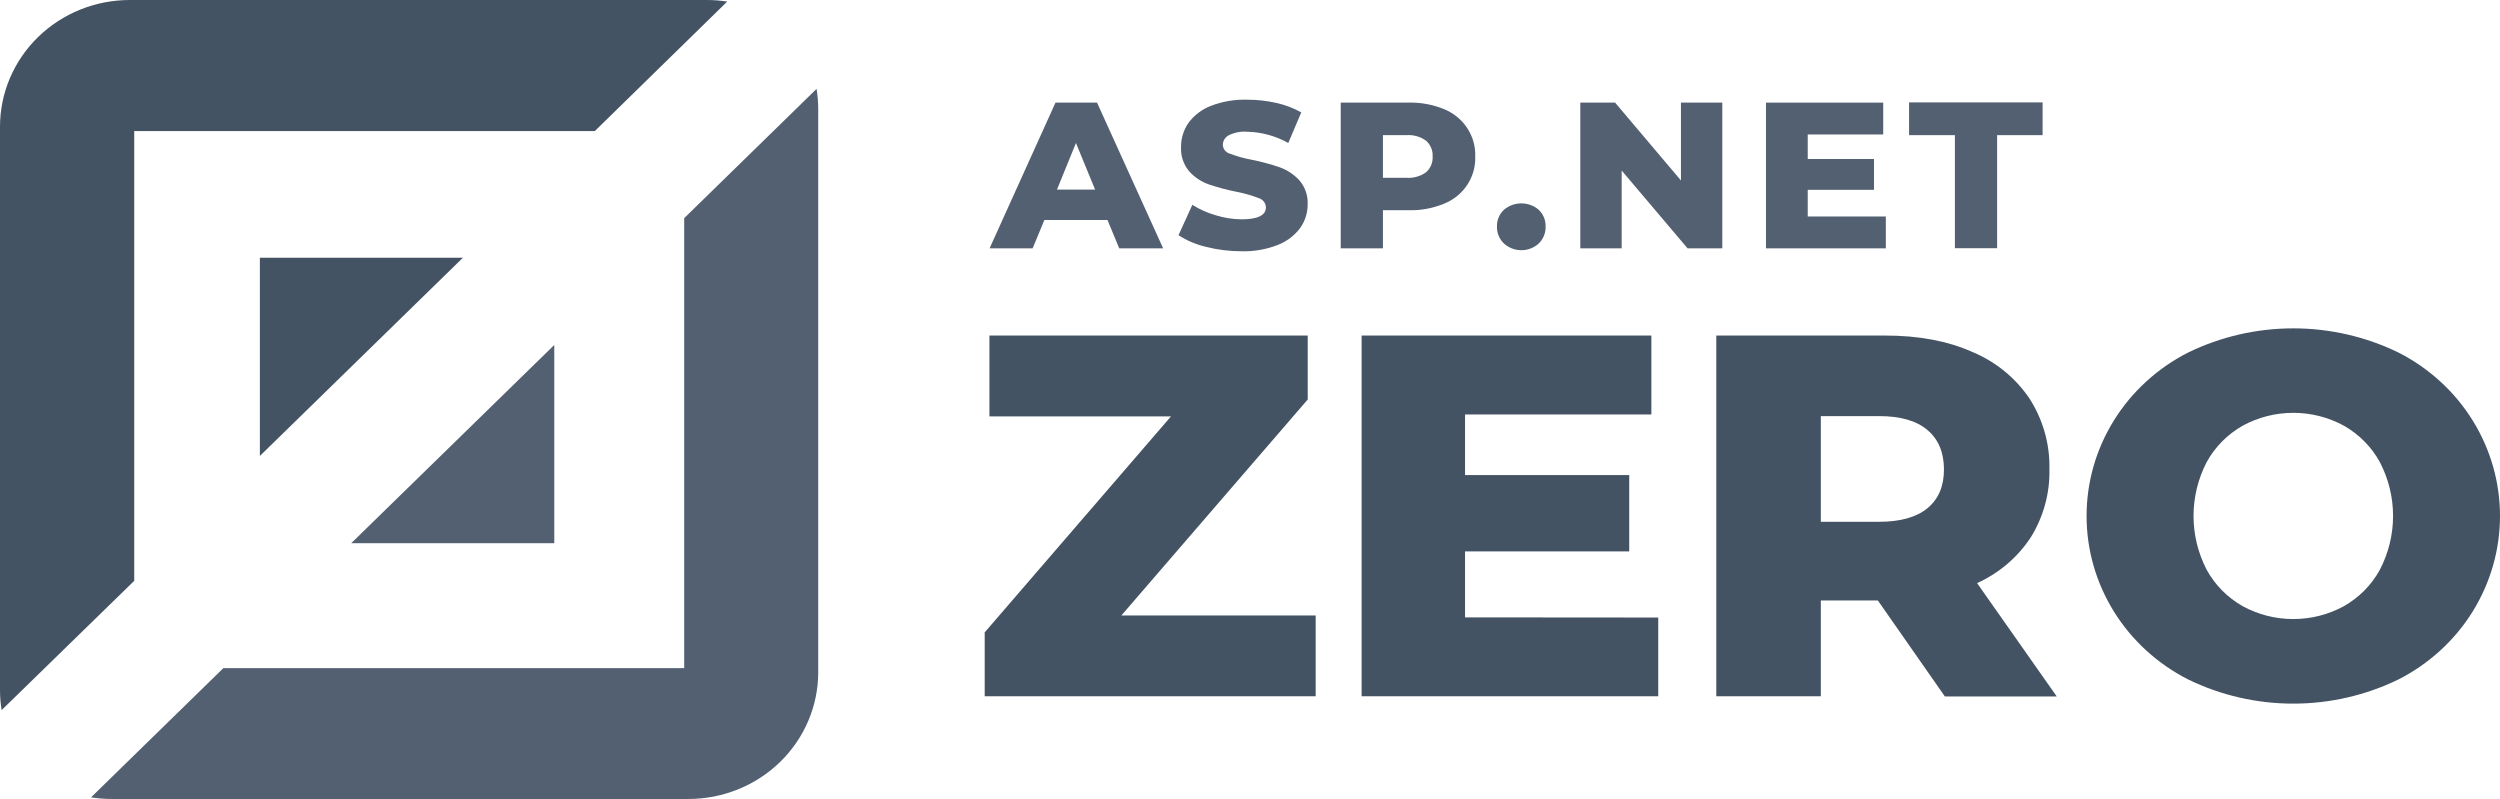
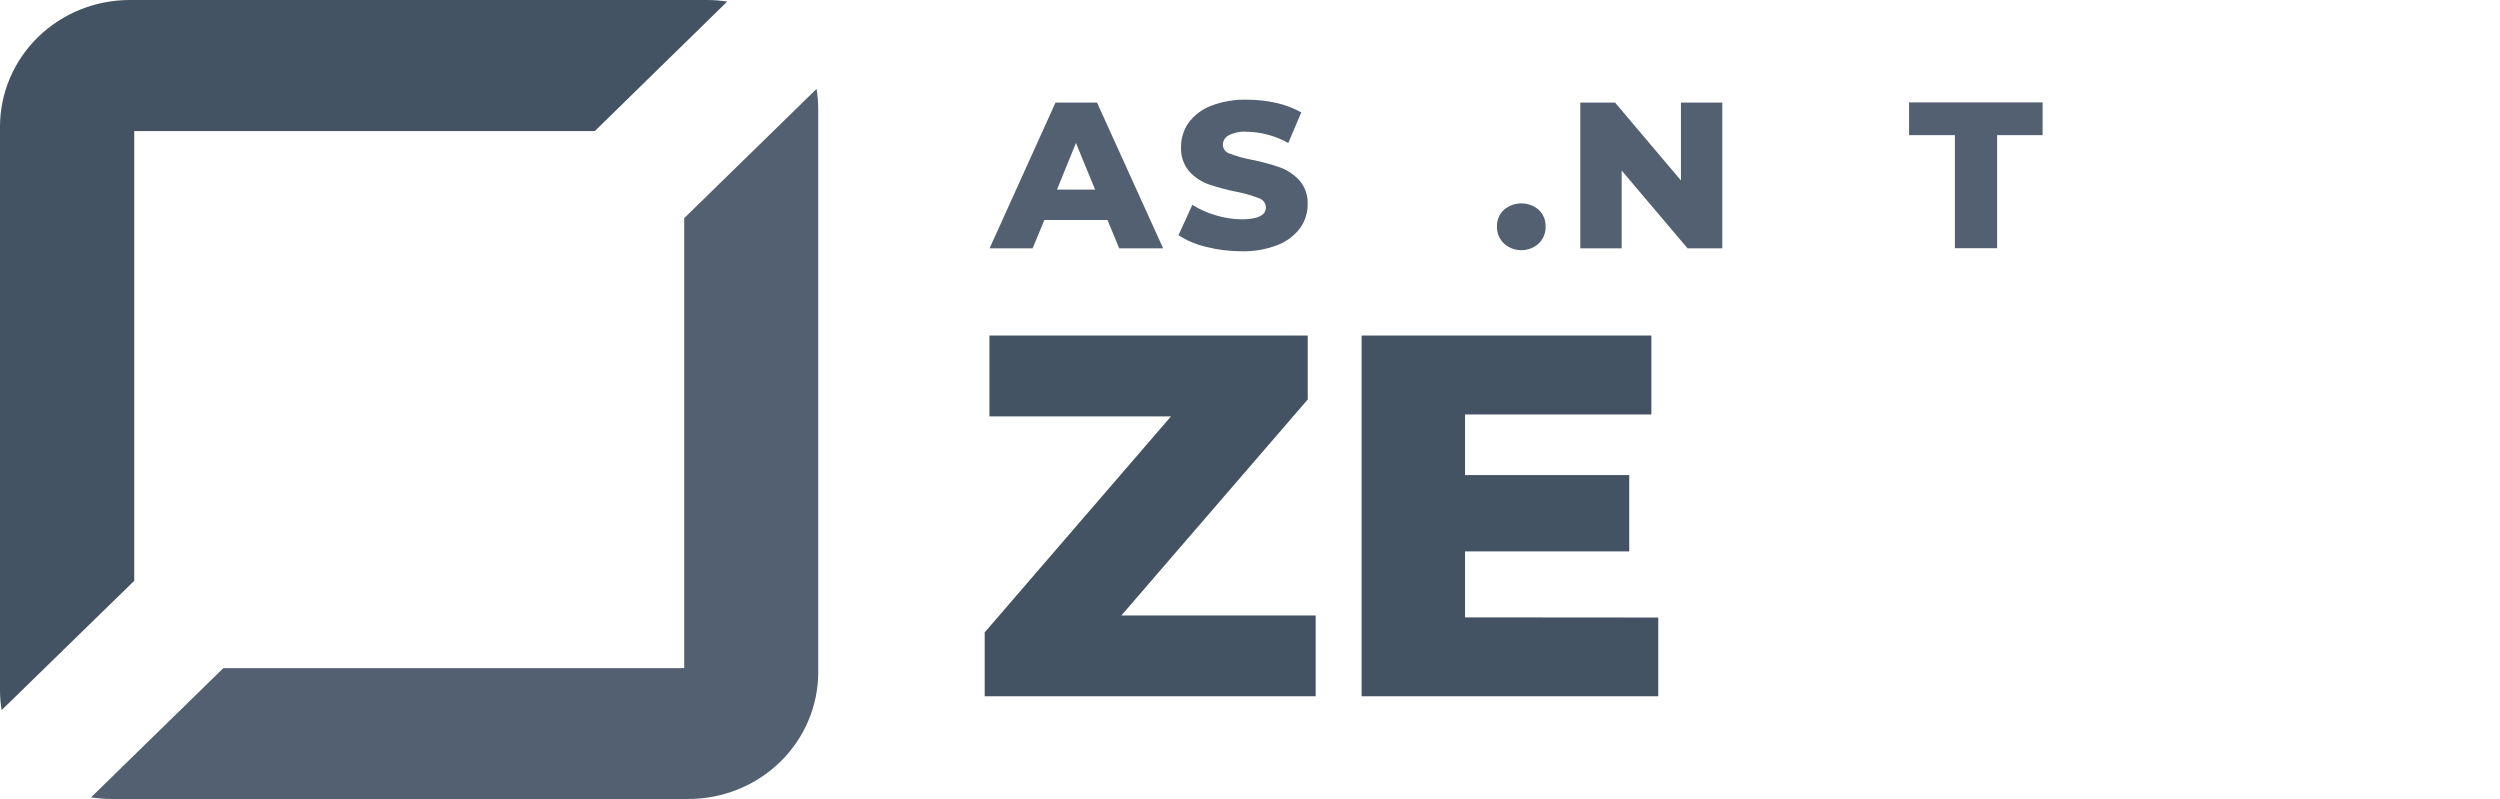
<svg xmlns="http://www.w3.org/2000/svg" width="97" height="31" viewBox="0 0 97 31" fill="none">
  <path d="M5.208 5.085H23.079L28.215 0.062C27.953 0.02 27.687 -0 27.421 -2.62128e-05H5.035C3.7 -2.62128e-05 2.419 0.518 1.475 1.44C0.53 2.362 4.40844e-06 3.613 4.40844e-06 4.917V26.776C-0 27.036 0.021 27.295 0.063 27.552L5.208 22.536V5.085Z" fill="#445364" />
  <path d="M26.547 25.923H8.667L3.531 30.938C3.794 30.979 4.059 31 4.325 31H26.712C28.047 31 29.328 30.482 30.272 29.56C31.216 28.638 31.747 27.387 31.747 26.083V4.224C31.746 3.964 31.725 3.705 31.683 3.448L26.547 8.464V25.923Z" fill="#526071" />
-   <path d="M13.628 21.076H21.506V13.385" fill="#526071" />
-   <path d="M17.961 10H10.083V17.691" fill="#445364" />
+   <path d="M13.628 21.076V13.385" fill="#526071" />
  <path d="M51.048 23.879V27.015H38.206V24.536L45.435 16.155H38.39V13.019H50.74V15.5L43.51 23.879H51.048Z" fill="#445364" />
  <path d="M64.34 23.96V27.015H52.83V13.019H64.073V16.08H56.844V18.433H63.214V21.394H56.844V23.954L64.34 23.96Z" fill="#445364" />
-   <path d="M72.861 23.299H70.648V27.015H66.592V13.019H73.147C74.449 13.019 75.575 13.231 76.526 13.655C77.428 14.031 78.198 14.657 78.739 15.456C79.269 16.277 79.54 17.233 79.517 18.205C79.539 19.138 79.287 20.058 78.79 20.855C78.283 21.626 77.562 22.24 76.711 22.625L79.803 27.024H75.462L72.861 23.299ZM74.786 16.686C74.361 16.324 73.733 16.144 72.902 16.145H70.648V20.245H72.906C73.737 20.245 74.366 20.068 74.791 19.714C75.216 19.36 75.428 18.857 75.426 18.205C75.422 17.549 75.209 17.043 74.786 16.686Z" fill="#445364" />
-   <path d="M84.894 26.36C83.707 25.755 82.713 24.845 82.019 23.727C81.325 22.609 80.959 21.327 80.959 20.02C80.959 18.713 81.325 17.431 82.019 16.314C82.713 15.196 83.707 14.285 84.894 13.681C86.162 13.062 87.561 12.74 88.979 12.74C90.397 12.74 91.796 13.062 93.065 13.681C94.251 14.285 95.246 15.196 95.94 16.314C96.633 17.431 97 18.713 97 20.02C97 21.327 96.633 22.609 95.94 23.727C95.246 24.845 94.251 25.755 93.065 26.36C91.796 26.979 90.397 27.301 88.979 27.301C87.561 27.301 86.162 26.979 84.894 26.36ZM90.946 23.518C91.534 23.183 92.016 22.696 92.337 22.109C92.675 21.462 92.851 20.745 92.851 20.019C92.851 19.292 92.675 18.576 92.337 17.928C92.016 17.342 91.534 16.854 90.946 16.519C90.345 16.19 89.668 16.018 88.979 16.018C88.291 16.018 87.614 16.19 87.013 16.519C86.424 16.854 85.942 17.342 85.62 17.928C85.284 18.576 85.109 19.292 85.109 20.019C85.109 20.745 85.284 21.461 85.62 22.109C85.942 22.696 86.424 23.184 87.013 23.518C87.614 23.847 88.291 24.019 88.979 24.019C89.668 24.019 90.345 23.847 90.946 23.518Z" fill="#445364" />
  <path d="M42.971 8.537H40.521L40.066 9.636H38.396L40.953 3.982H42.565L45.13 9.636H43.426L42.971 8.537ZM42.49 7.357L41.747 5.549L41.01 7.357H42.49Z" fill="#526071" />
  <path d="M46.8 9.579C46.417 9.491 46.054 9.338 45.726 9.126L46.263 7.947C46.542 8.123 46.846 8.259 47.165 8.351C47.491 8.453 47.831 8.507 48.174 8.51C48.802 8.51 49.117 8.351 49.117 8.049C49.117 7.969 49.09 7.891 49.041 7.827C48.993 7.763 48.925 7.715 48.847 7.69C48.568 7.582 48.278 7.5 47.983 7.443C47.613 7.37 47.248 7.272 46.891 7.151C46.601 7.047 46.343 6.873 46.139 6.646C45.919 6.382 45.806 6.048 45.825 5.708C45.82 5.373 45.921 5.045 46.113 4.767C46.332 4.472 46.632 4.243 46.979 4.109C47.427 3.936 47.907 3.854 48.389 3.868C48.767 3.868 49.144 3.909 49.513 3.992C49.856 4.066 50.185 4.19 50.489 4.361L49.985 5.548C49.496 5.273 48.944 5.123 48.38 5.111C48.135 5.093 47.889 5.142 47.669 5.252C47.602 5.289 47.547 5.342 47.507 5.406C47.468 5.471 47.447 5.544 47.446 5.619C47.448 5.696 47.474 5.77 47.522 5.831C47.569 5.892 47.635 5.937 47.71 5.959C47.986 6.064 48.271 6.144 48.563 6.198C48.934 6.271 49.3 6.369 49.658 6.493C49.947 6.597 50.205 6.769 50.411 6.992C50.637 7.251 50.753 7.585 50.737 7.925C50.74 8.253 50.639 8.574 50.449 8.843C50.228 9.139 49.927 9.367 49.58 9.503C49.132 9.678 48.653 9.762 48.17 9.749C47.708 9.75 47.248 9.693 46.8 9.579Z" fill="#526071" />
-   <path d="M56.032 4.236C56.401 4.387 56.714 4.643 56.929 4.971C57.145 5.299 57.253 5.684 57.239 6.073C57.253 6.462 57.145 6.846 56.929 7.173C56.713 7.5 56.4 7.754 56.032 7.902C55.6 8.081 55.135 8.168 54.667 8.157H53.658V9.636H52.02V3.982H54.667C55.135 3.971 55.6 4.058 56.032 4.236ZM55.331 6.684C55.417 6.607 55.485 6.513 55.53 6.407C55.574 6.301 55.593 6.187 55.586 6.073C55.593 5.959 55.574 5.845 55.53 5.738C55.485 5.632 55.417 5.537 55.331 5.46C55.111 5.3 54.84 5.223 54.567 5.244H53.658V6.898H54.567C54.84 6.918 55.111 6.842 55.331 6.684Z" fill="#526071" />
  <path d="M58.356 9.45C58.266 9.366 58.196 9.264 58.149 9.151C58.102 9.038 58.079 8.917 58.083 8.796C58.078 8.674 58.099 8.553 58.146 8.44C58.192 8.328 58.262 8.226 58.351 8.141C58.538 7.98 58.778 7.891 59.027 7.891C59.276 7.891 59.517 7.98 59.704 8.141C59.792 8.226 59.861 8.328 59.907 8.441C59.953 8.554 59.974 8.674 59.969 8.796C59.973 8.917 59.951 9.038 59.904 9.15C59.858 9.263 59.789 9.365 59.7 9.45C59.518 9.616 59.278 9.708 59.028 9.708C58.779 9.708 58.539 9.616 58.356 9.45Z" fill="#526071" />
  <path d="M66.825 3.982V9.636H65.478L62.921 6.617V9.636H61.316V3.982H62.666L65.221 7.002V3.982H66.825Z" fill="#526071" />
-   <path d="M73.17 8.4V9.636H68.52V3.982H73.069V5.217H70.14V6.17H72.711V7.365H70.14V8.4H73.17Z" fill="#526071" />
  <path d="M75.85 5.244H74.072V3.973H79.253V5.244H77.488V9.63H75.85V5.244Z" fill="#526071" />
</svg>